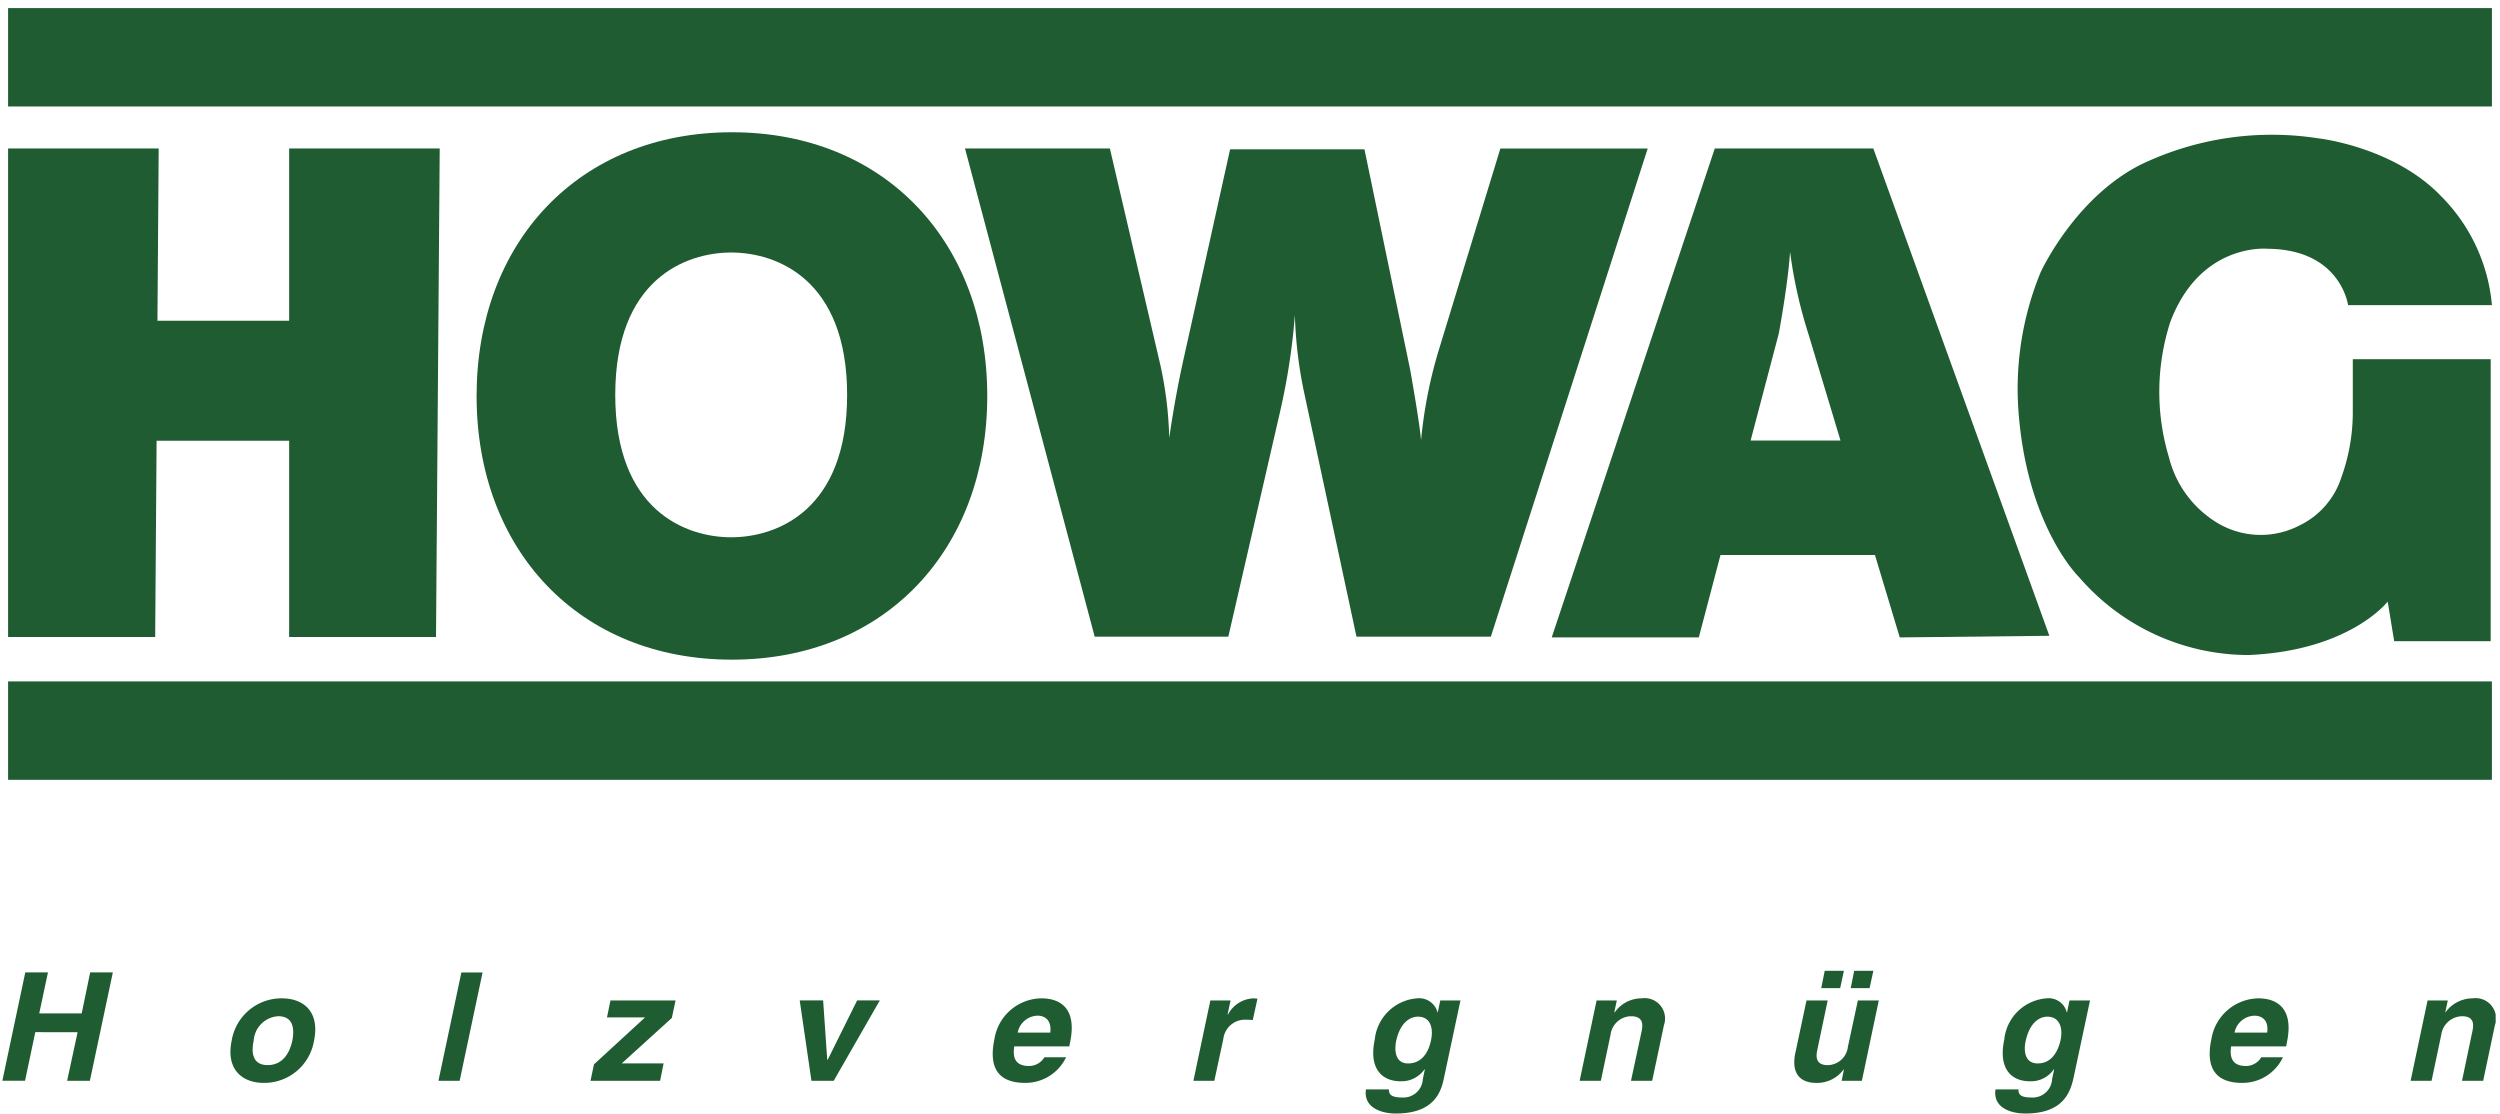
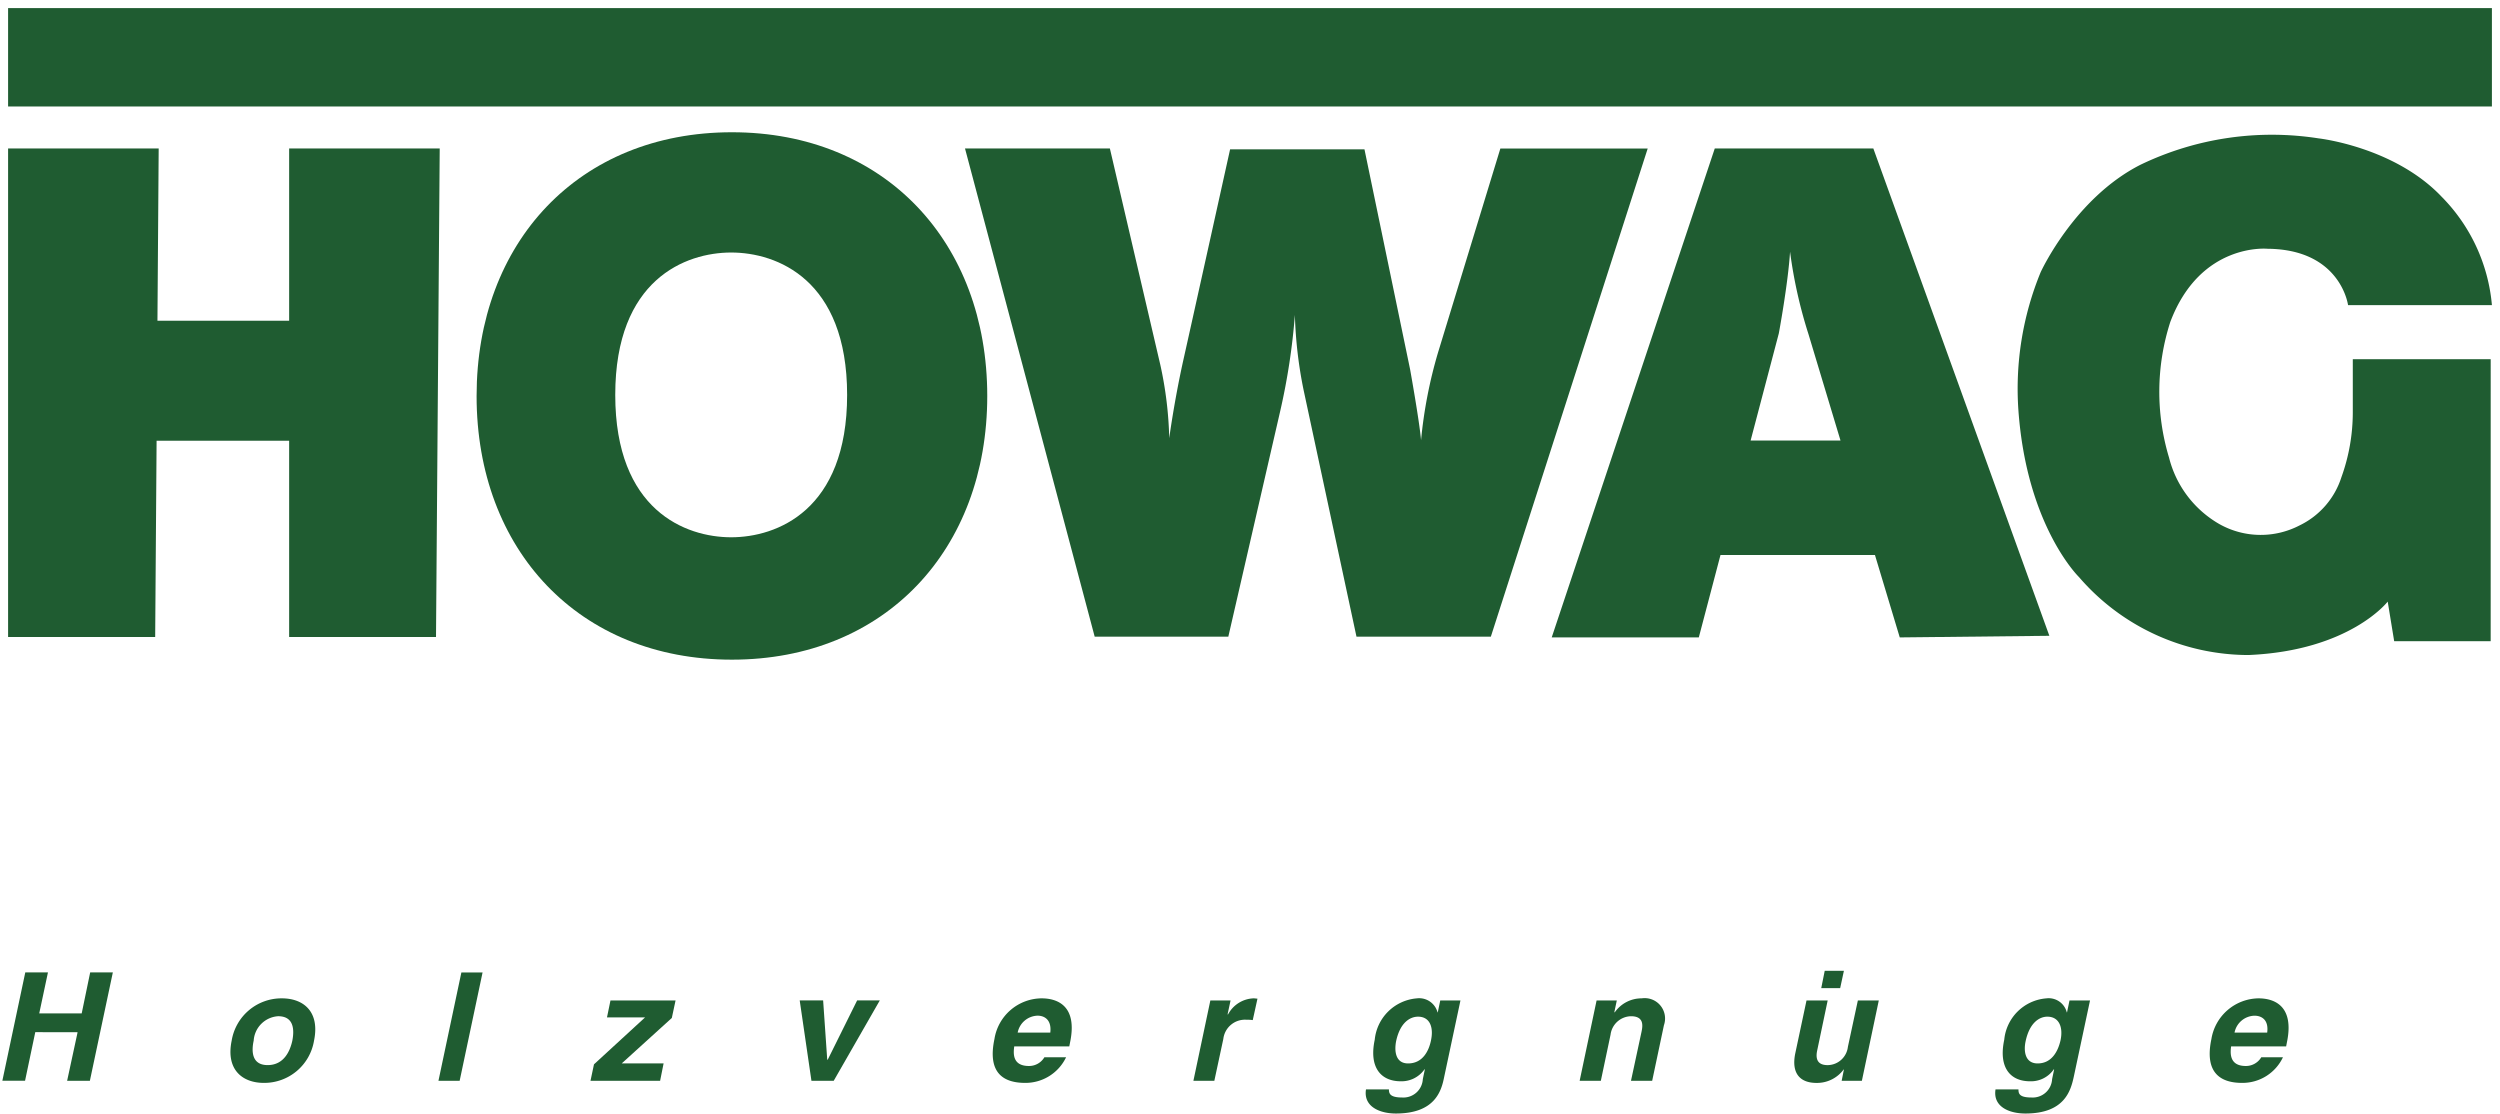
<svg xmlns="http://www.w3.org/2000/svg" width="154.413" height="68.777" viewBox="0 0 154.413 68.777">
  <defs>
    <clipPath id="clip-path">
      <rect id="Rectangle_65" data-name="Rectangle 65" width="154" height="68.277" fill="none" stroke="rgba(0,0,0,0)" stroke-width="1" stroke-dasharray="8 10" />
    </clipPath>
  </defs>
  <g id="Group_118" data-name="Group 118" transform="translate(0.146 0.5)">
-     <rect id="Rectangle_63" data-name="Rectangle 63" width="153.413" height="6.077" transform="translate(0.354 41.588)" fill="#1f5c31" stroke="rgba(0,0,0,0)" stroke-width="1" stroke-dasharray="8 10" />
    <rect id="Rectangle_64" data-name="Rectangle 64" width="153.413" height="6.077" transform="translate(0.354 0)" fill="#1f5c31" stroke="rgba(0,0,0,0)" stroke-width="1" stroke-dasharray="8 10" />
    <g id="Group_117" data-name="Group 117" transform="translate(0 0)">
      <g id="Group_116" data-name="Group 116" clip-path="url(#clip-path)">
        <path id="Path_57" data-name="Path 57" d="M184.149,41.015h-5.96l-.4-2.445s-2.341,3.038-8.608,3.3a13.844,13.844,0,0,1-10.457-4.812s-3.219-3.122-3.742-10.269a18.945,18.945,0,0,1,1.371-8.563s2.079-4.56,6.16-6.635a18.7,18.7,0,0,1,11.011-1.632s4.666.519,7.592,3.6a10.874,10.874,0,0,1,3.11,6.7H175.34s-.446-3.447-4.973-3.482c0,0-4.144-.41-6.006,4.52a14.046,14.046,0,0,0-.078,8.378,6.577,6.577,0,0,0,3.127,4.117,5.205,5.205,0,0,0,4.928.076,4.986,4.986,0,0,0,2.588-2.97,11.824,11.824,0,0,0,.707-4V23.6h8.517Z" transform="translate(-30.458 -1.912)" fill="#1f5c31" stroke="rgba(0,0,0,0)" stroke-width="1" stroke-dasharray="8 10" />
        <path id="Path_58" data-name="Path 58" d="M140.612,40.992l9.24-.1-10.872-30.1h-9.794l-10.071,30.2H128.2L129.54,35.9h9.539ZM131.4,28.832l1.743-6.622s.57-3.059.693-5.039a29.129,29.129,0,0,0,1.139,5.094l1.978,6.568Z" transform="translate(-23.419 -2.122)" fill="#1f5c31" stroke="rgba(0,0,0,0)" stroke-width="1" stroke-dasharray="8 10" />
        <path id="Path_59" data-name="Path 59" d="M106.488,40.944h-8.3L94.923,25.718a26.643,26.643,0,0,1-.539-4.642,40.425,40.425,0,0,1-.893,5.878l-3.218,13.99H82.018L74.009,10.793h8.948l3.112,13.348a23.357,23.357,0,0,1,.554,4.547s.292-2.178.832-4.65c.555-2.471,2.927-13.191,2.927-13.191h8.3L101.5,24.435s.57,3.161.677,4.376a28.5,28.5,0,0,1,1.048-5.414l3.85-12.6h9.1Z" transform="translate(-14.551 -2.122)" fill="#1f5c31" stroke="rgba(0,0,0,0)" stroke-width="1" stroke-dasharray="8 10" />
        <path id="Path_60" data-name="Path 60" d="M17.8,10.794V21.431H9.666l.076-10.637H.441V40.965H9.526l.087-12.119H17.8V40.965h9.071L27.1,10.794Z" transform="translate(-0.087 -2.122)" fill="#1f5c31" stroke="rgba(0,0,0,0)" stroke-width="1" stroke-dasharray="8 10" />
        <path id="Path_61" data-name="Path 61" d="M52.228,9.545c-9.455,0-15.769,6.793-15.769,16.29S42.773,42.12,52.228,42.12,68,35.327,68,25.835s-6.315-16.29-15.77-16.29m-.046,25.016c-2.818,0-7.161-1.659-7.161-8.793s4.342-8.795,7.161-8.795,7.161,1.659,7.161,8.795S55,34.561,52.182,34.561" transform="translate(-7.168 -1.876)" fill="#1f5c31" stroke="rgba(0,0,0,0)" stroke-width="1" stroke-dasharray="8 10" />
        <path id="Path_62" data-name="Path 62" d="M2.033,77.827l-.631,3H0l1.416-6.691h1.4l-.539,2.534H4.9l.524-2.534h1.4L5.405,80.832H4l.647-3Z" transform="translate(0 -14.576)" fill="#1f5c31" stroke="rgba(0,0,0,0)" stroke-width="1" stroke-dasharray="8 10" />
        <path id="Path_63" data-name="Path 63" d="M20.712,76.131a3.119,3.119,0,0,0-3.1,2.614c-.37,1.788.662,2.608,1.987,2.608a3.115,3.115,0,0,0,3.1-2.608c.37-1.789-.648-2.614-1.987-2.614m.647,2.614c-.138.628-.509,1.509-1.525,1.509-1,0-1-.881-.862-1.509a1.617,1.617,0,0,1,1.509-1.51c1,0,1,.875.878,1.51" transform="translate(-3.449 -14.968)" fill="#1f5c31" stroke="rgba(0,0,0,0)" stroke-width="1" stroke-dasharray="8 10" />
        <path id="Path_64" data-name="Path 64" d="M34.835,80.832H33.526l1.416-6.691h1.309Z" transform="translate(-6.591 -14.576)" fill="#1f5c31" stroke="rgba(0,0,0,0)" stroke-width="1" stroke-dasharray="8 10" />
        <path id="Path_65" data-name="Path 65" d="M47.144,80.182h2.587l-.215,1.073h-4.3l.215-1.017,3.157-2.9H46.235l.215-1.044H50.47l-.231,1.08Z" transform="translate(-8.89 -14.999)" fill="#1f5c31" stroke="rgba(0,0,0,0)" stroke-width="1" stroke-dasharray="8 10" />
        <path id="Path_66" data-name="Path 66" d="M63.4,81.255H62.025L61.3,76.29h1.447L63,79.951h.031l1.816-3.661h1.4Z" transform="translate(-12.052 -14.999)" fill="#1f5c31" stroke="rgba(0,0,0,0)" stroke-width="1" stroke-dasharray="8 10" />
        <path id="Path_67" data-name="Path 67" d="M79.156,76.13a2.976,2.976,0,0,0-2.911,2.512c-.431,2.041.493,2.71,1.9,2.71a2.781,2.781,0,0,0,2.525-1.583h-1.34a1.1,1.1,0,0,1-.955.539c-1.062,0-.954-.84-.908-1.209h3.4l.047-.238c.477-2.26-.77-2.731-1.756-2.731m-1.478,2.116A1.291,1.291,0,0,1,78.909,77.2c.416,0,.878.245.786,1.044Z" transform="translate(-14.969 -14.967)" fill="#1f5c31" stroke="rgba(0,0,0,0)" stroke-width="1" stroke-dasharray="8 10" />
        <path id="Path_68" data-name="Path 68" d="M92.615,76.26h1.248l-.185.861h.031a1.865,1.865,0,0,1,1.571-.99c.077,0,.154.014.245.02l-.291,1.324a2.11,2.11,0,0,0-.37-.021,1.347,1.347,0,0,0-1.449,1.189l-.554,2.58H91.568Z" transform="translate(-18.003 -14.968)" fill="#1f5c31" stroke="rgba(0,0,0,0)" stroke-width="1" stroke-dasharray="8 10" />
        <path id="Path_69" data-name="Path 69" d="M109.418,76.26l-.154.738h-.014a1.173,1.173,0,0,0-1.279-.866,2.844,2.844,0,0,0-2.6,2.553c-.37,1.735.4,2.568,1.6,2.568a1.725,1.725,0,0,0,1.478-.746l.016.014-.124.6a1.2,1.2,0,0,1-1.277,1.134c-.754,0-.817-.246-.817-.5h-1.416c-.17,1.052.832,1.489,1.846,1.489,2.45,0,2.819-1.428,2.988-2.281l1-4.7Zm-.57,2.458c-.138.676-.523,1.433-1.417,1.433-.77,0-.863-.744-.739-1.378.247-1.154.863-1.51,1.355-1.51.724,0,.971.648.8,1.454" transform="translate(-20.606 -14.968)" fill="#1f5c31" stroke="rgba(0,0,0,0)" stroke-width="1" stroke-dasharray="8 10" />
        <path id="Path_70" data-name="Path 70" d="M125.742,81.223h-1.309l.647-3.01c.077-.362.186-.978-.647-.978a1.3,1.3,0,0,0-1.262,1.141l-.6,2.847h-1.309l1.047-4.964h1.248l-.154.731h.031a2.015,2.015,0,0,1,1.663-.86,1.258,1.258,0,0,1,1.371,1.659Z" transform="translate(-23.841 -14.967)" fill="#1f5c31" stroke="rgba(0,0,0,0)" stroke-width="1" stroke-dasharray="8 10" />
        <path id="Path_71" data-name="Path 71" d="M141.938,81.254h-1.248l.138-.7h-.015a2.044,2.044,0,0,1-1.678.832c-.987,0-1.571-.559-1.31-1.829l.694-3.264h1.307l-.646,3.079c-.168.766.248.915.646.915a1.274,1.274,0,0,0,1.248-1.127l.616-2.867h1.293Z" transform="translate(-27.085 -14.999)" fill="#1f5c31" stroke="rgba(0,0,0,0)" stroke-width="1" stroke-dasharray="8 10" />
        <path id="Path_72" data-name="Path 72" d="M141.005,75.085h-1.169l.215-1.072h1.185Z" transform="translate(-27.493 -14.551)" fill="#1f5c31" stroke="rgba(0,0,0,0)" stroke-width="1" stroke-dasharray="8 10" />
-         <path id="Path_73" data-name="Path 73" d="M143.266,75.085H142.1l.216-1.072H143.5Z" transform="translate(-27.937 -14.551)" fill="#1f5c31" stroke="rgba(0,0,0,0)" stroke-width="1" stroke-dasharray="8 10" />
+         <path id="Path_73" data-name="Path 73" d="M143.266,75.085H142.1H143.5Z" transform="translate(-27.937 -14.551)" fill="#1f5c31" stroke="rgba(0,0,0,0)" stroke-width="1" stroke-dasharray="8 10" />
        <path id="Path_74" data-name="Path 74" d="M157.8,76.26l-.154.738h-.014a1.153,1.153,0,0,0-1.263-.866,2.834,2.834,0,0,0-2.6,2.553c-.37,1.735.385,2.568,1.586,2.568a1.707,1.707,0,0,0,1.479-.746l.015.014-.124.6a1.2,1.2,0,0,1-1.278,1.134c-.754,0-.8-.246-.8-.5h-1.417c-.169,1.052.816,1.489,1.849,1.489,2.433,0,2.8-1.428,2.987-2.281l1-4.7Zm-.554,2.458c-.153.676-.539,1.433-1.416,1.433-.77,0-.878-.744-.74-1.378.247-1.154.863-1.51,1.341-1.51.723,0,.986.648.815,1.454" transform="translate(-30.122 -14.968)" fill="#1f5c31" stroke="rgba(0,0,0,0)" stroke-width="1" stroke-dasharray="8 10" />
        <path id="Path_75" data-name="Path 75" d="M172.718,76.13a2.991,2.991,0,0,0-2.911,2.512c-.431,2.041.509,2.71,1.894,2.71a2.764,2.764,0,0,0,2.525-1.583h-1.339a1.1,1.1,0,0,1-.955.539c-1.047,0-.954-.84-.909-1.209h3.4l.045-.238c.478-2.26-.769-2.731-1.755-2.731m-1.478,2.116a1.292,1.292,0,0,1,1.232-1.044c.431,0,.893.245.785,1.044Z" transform="translate(-33.365 -14.967)" fill="#1f5c31" stroke="rgba(0,0,0,0)" stroke-width="1" stroke-dasharray="8 10" />
-         <path id="Path_76" data-name="Path 76" d="M189.63,81.223h-1.308l.631-3.01c.076-.362.2-.978-.631-.978a1.322,1.322,0,0,0-1.28,1.141l-.6,2.847h-1.294l1.048-4.964h1.248l-.155.731h.016a2.074,2.074,0,0,1,1.678-.86,1.257,1.257,0,0,1,1.371,1.659Z" transform="translate(-36.402 -14.967)" fill="#1f5c31" stroke="rgba(0,0,0,0)" stroke-width="1" stroke-dasharray="8 10" />
      </g>
    </g>
  </g>
</svg>